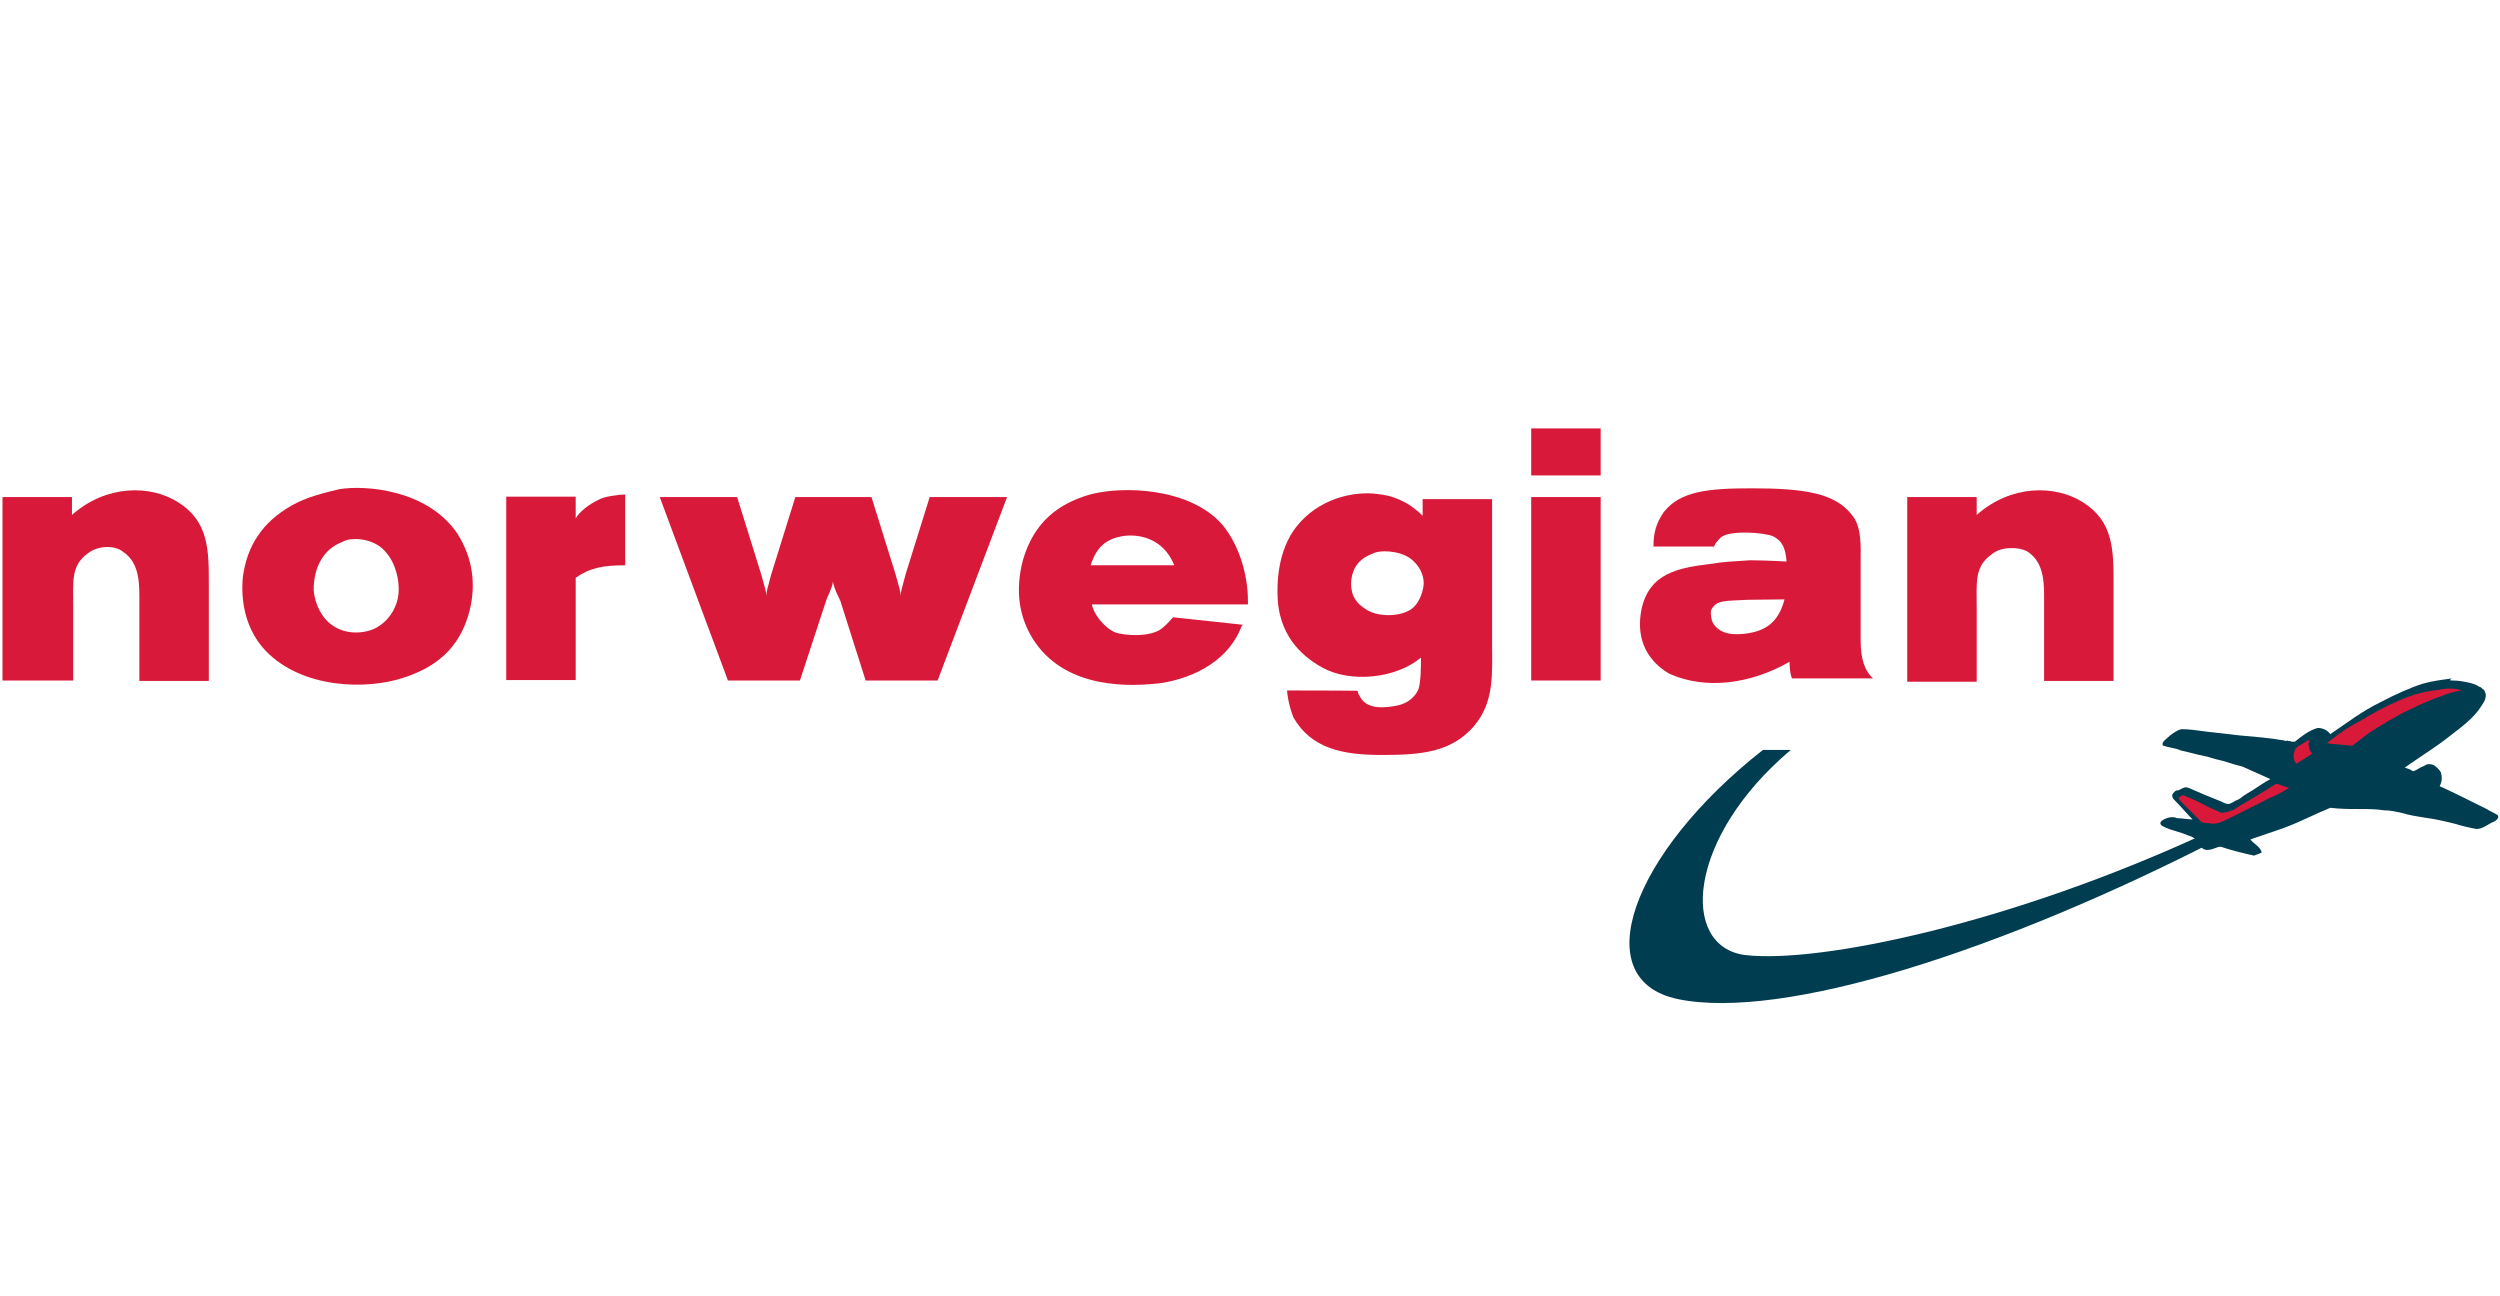
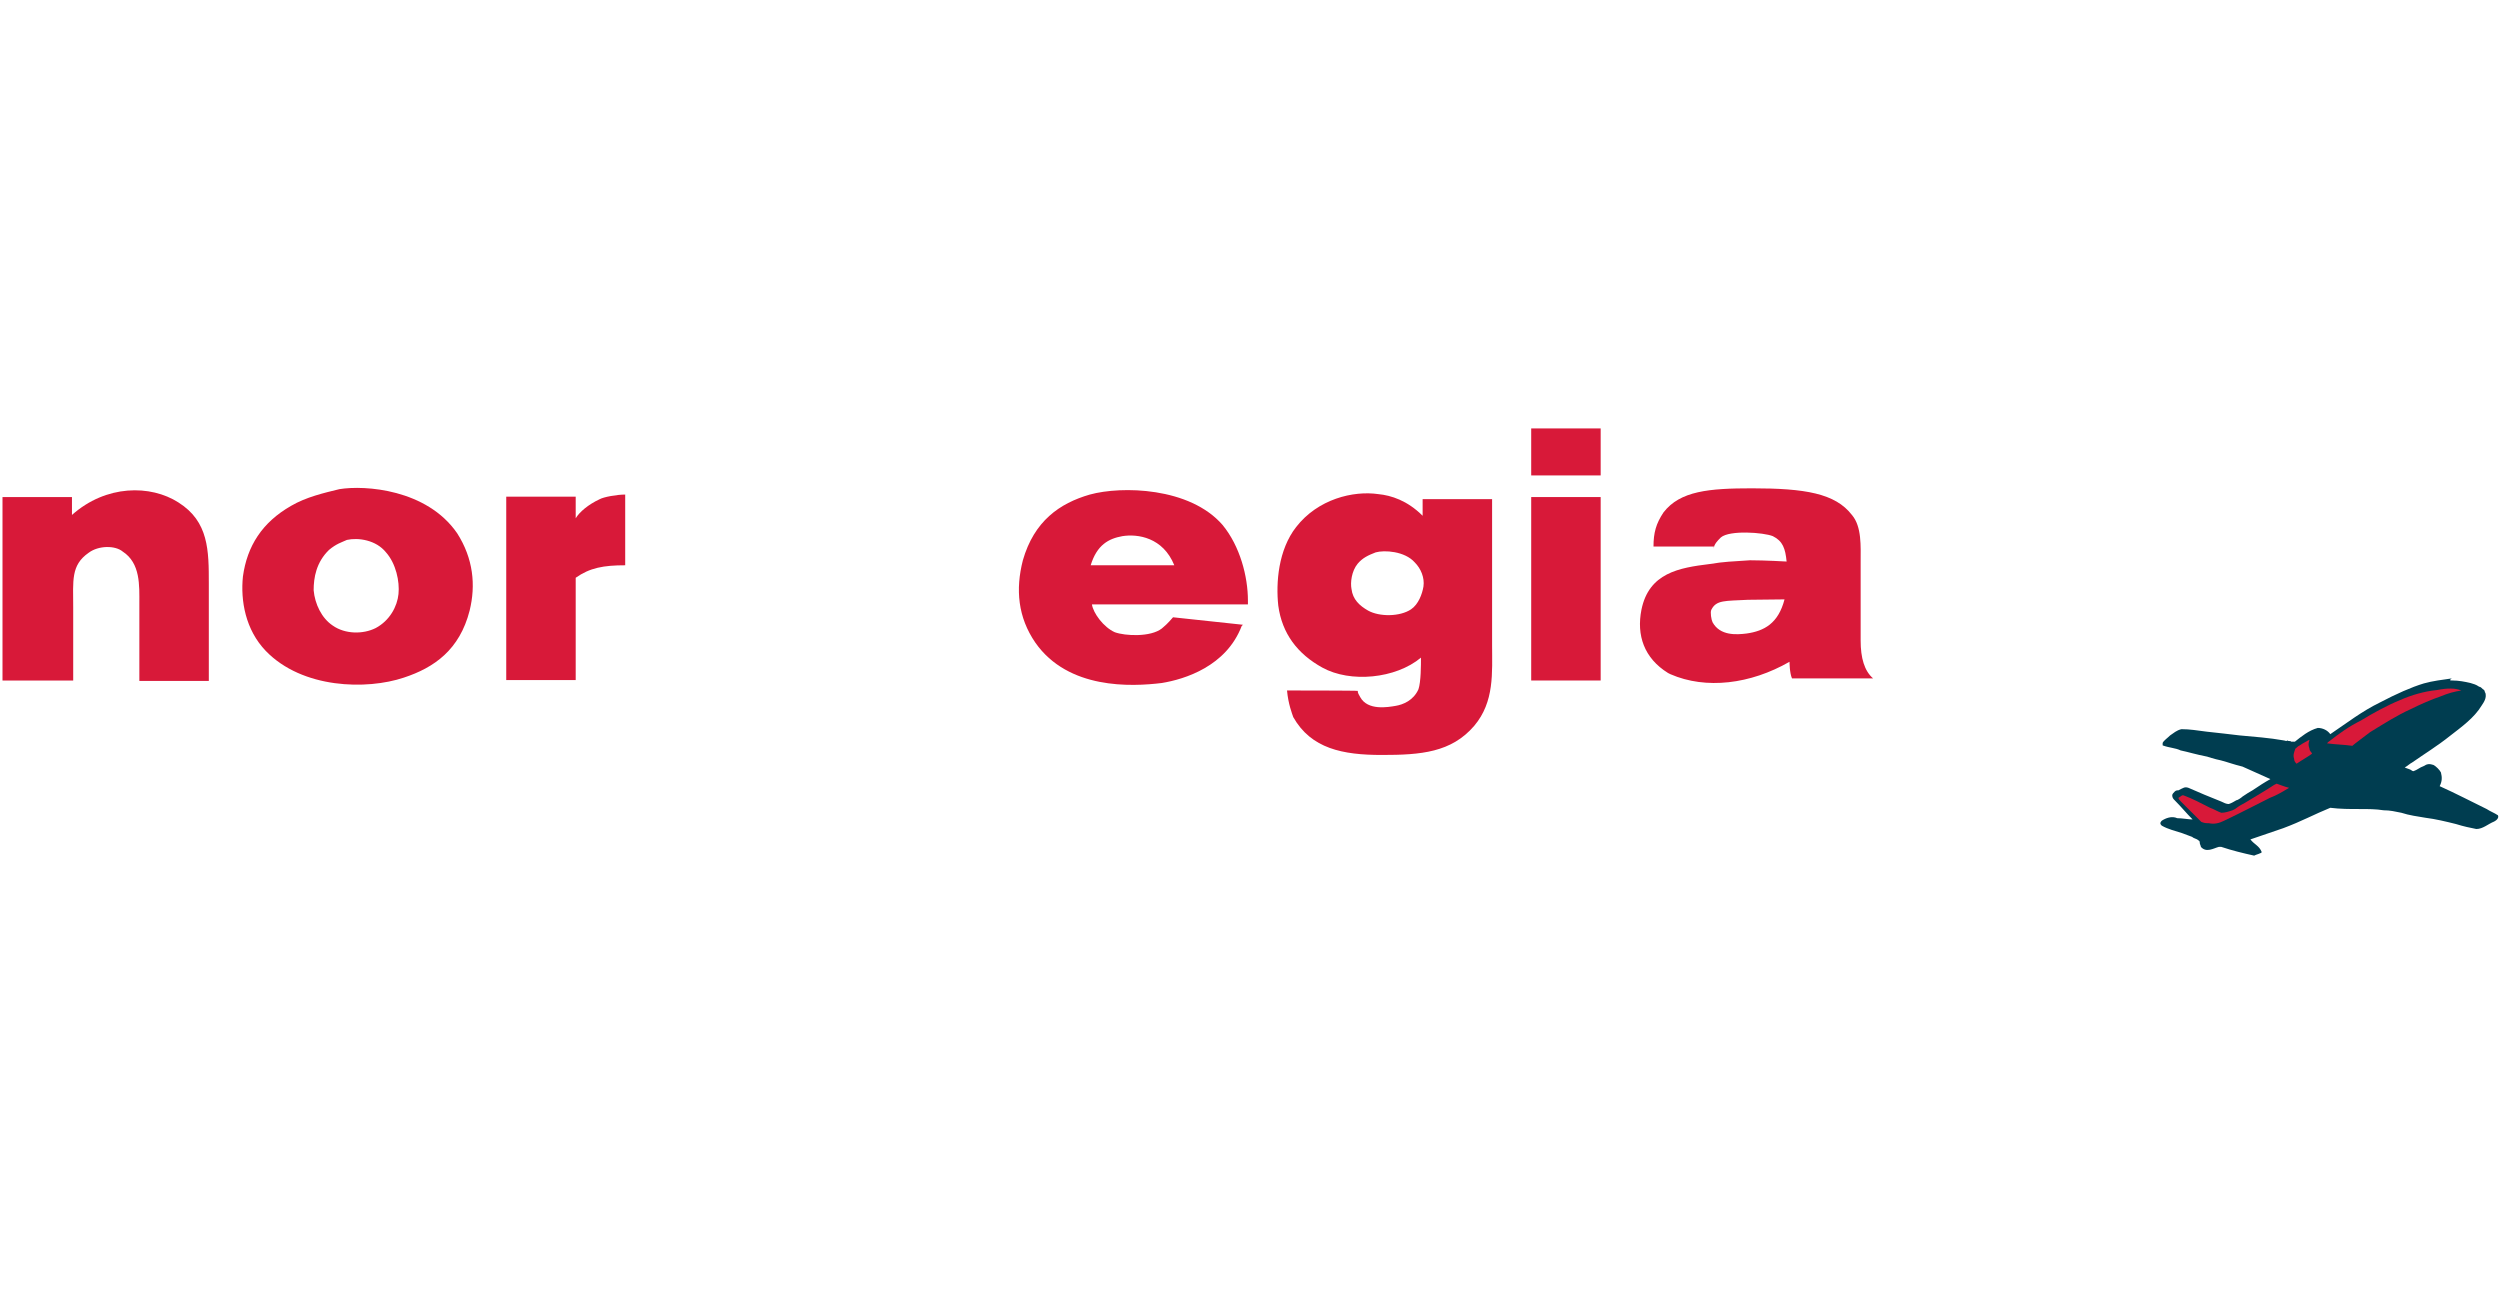
<svg xmlns="http://www.w3.org/2000/svg" width="135px" height="70px" viewBox="0 0 135 70" version="1.1">
  <title>norwegian</title>
  <g id="norwegian" stroke="none" stroke-width="1" fill="none" fill-rule="evenodd">
    <g id="norwegian-vector-logo" transform="translate(0, 23)" fill-rule="nonzero">
-       <path d="M119.995,22.215 C108.045,28.37 96.275,32.121 90.614,30.953 C85.627,29.92 88.076,23.092 95.196,17.498 L96.701,17.498 C91.108,22.215 90.681,28.101 94.23,28.572 C98.251,29.044 108.651,26.865 119.231,21.946 L119.995,22.215 Z" id="Path" fill="#003D50" />
      <path d="M132.439,13.747 C132.776,13.747 133.113,13.814 133.405,13.882 C133.607,13.949 133.675,13.949 133.877,14.084 C133.944,14.084 134.012,14.151 134.079,14.219 C134.214,14.286 134.146,14.354 134.214,14.421 C134.281,14.691 134.146,14.893 134.012,15.095 C133.607,15.769 132.911,16.263 132.304,16.735 C131.631,17.274 130.934,17.7 130.26,18.172 C130.126,18.24 129.991,18.374 129.856,18.442 C129.991,18.509 130.058,18.509 130.193,18.577 L130.193,18.577 C130.193,18.577 130.26,18.644 130.328,18.644 C130.53,18.577 130.665,18.442 130.867,18.374 C131.069,18.24 131.204,18.24 131.406,18.307 C131.541,18.374 131.743,18.577 131.81,18.711 C131.878,18.981 131.878,19.183 131.743,19.453 C132.641,19.857 133.45,20.284 134.281,20.688 C134.483,20.823 134.686,20.89 134.888,21.025 C134.955,21.16 134.82,21.295 134.686,21.362 C134.349,21.497 134.079,21.766 133.72,21.766 C133.383,21.699 133.046,21.631 132.619,21.497 C132.08,21.362 131.518,21.227 130.979,21.16 C130.575,21.092 130.081,21.025 129.676,20.89 C129.339,20.823 129.07,20.755 128.71,20.755 C128.306,20.688 127.879,20.688 127.408,20.688 C126.869,20.688 126.374,20.688 125.835,20.621 C125.004,20.958 124.263,21.362 123.297,21.721 C122.691,21.923 122.129,22.126 121.522,22.328 C121.725,22.597 121.994,22.665 122.129,23.002 C122.129,23.069 122.062,23.069 122.062,23.069 C121.927,23.136 121.859,23.136 121.725,23.204 C121.118,23.069 120.557,22.934 119.95,22.732 L119.815,22.732 C119.546,22.8 119.141,23.069 118.849,22.732 C118.849,22.665 118.782,22.597 118.782,22.463 C118.782,22.395 118.715,22.395 118.647,22.328 C118.512,22.26 118.445,22.26 118.378,22.193 C118.176,22.126 118.041,22.058 117.839,21.991 C117.434,21.856 117.097,21.789 116.738,21.587 C116.671,21.519 116.603,21.452 116.738,21.317 C116.94,21.182 117.277,21.047 117.569,21.182 C117.839,21.182 118.176,21.25 118.4,21.25 L118.4,21.25 C118.063,20.913 117.794,20.576 117.434,20.216 C117.367,20.149 117.3,20.082 117.3,19.947 C117.3,19.879 117.367,19.812 117.434,19.745 C117.502,19.677 117.569,19.677 117.636,19.677 C117.906,19.542 117.973,19.475 118.176,19.542 C118.782,19.812 119.276,20.014 119.95,20.284 C120.085,20.351 120.22,20.418 120.354,20.418 C120.557,20.351 120.624,20.284 120.759,20.216 C120.826,20.216 121.028,20.082 121.096,20.014 C121.298,19.879 121.5,19.745 121.635,19.677 C122.039,19.408 122.241,19.273 122.601,19.071 C122.129,18.869 121.567,18.599 121.096,18.397 C120.557,18.262 120.422,18.195 119.928,18.06 C119.591,17.993 119.186,17.858 119.186,17.858 C118.512,17.723 118.355,17.656 117.749,17.521 C117.479,17.386 117.142,17.386 116.783,17.251 C116.783,17.184 116.783,17.184 116.783,17.116 C116.85,16.982 117.052,16.847 117.187,16.712 C117.389,16.577 117.524,16.443 117.794,16.375 C118.265,16.375 118.625,16.443 119.164,16.51 C119.77,16.577 120.399,16.645 120.938,16.712 C121.68,16.78 122.578,16.847 123.319,16.982 C123.387,16.982 123.454,17.049 123.522,16.982 C123.589,17.049 123.656,16.982 123.724,17.049 C123.791,17.049 123.859,17.049 123.926,17.049 C124.263,16.78 124.667,16.443 125.161,16.308 C125.431,16.308 125.7,16.443 125.835,16.645 C126.734,16.038 127.542,15.409 128.508,14.938 C129.407,14.466 130.215,14.106 130.889,13.904 C131.361,13.77 131.923,13.702 132.394,13.635 C132.237,13.747 132.304,13.747 132.439,13.747" id="Path" fill="#003D50" />
      <path d="M132.911,14.286 C132.507,14.354 132.237,14.421 131.743,14.623 C131.339,14.758 130.71,15.027 130.171,15.297 C129.429,15.634 128.8,16.038 127.992,16.532 C127.722,16.735 127.093,17.206 127.026,17.274 C126.554,17.206 126.127,17.206 125.656,17.139 L125.723,17.072 C126.329,16.6 126.824,16.24 127.498,15.903 C128.037,15.567 128.935,15.072 129.609,14.803 C130.215,14.533 130.912,14.331 131.586,14.264 C132.17,14.151 132.574,14.151 132.911,14.286" id="Path" fill="#D81939" />
      <path d="M124.106,17.296 C124.24,17.229 124.308,17.161 124.443,17.094 C124.577,17.027 124.645,16.959 124.712,16.959 C124.645,17.161 124.645,17.229 124.712,17.431 C124.712,17.566 124.847,17.633 124.847,17.7 C124.577,17.903 124.308,18.037 124.016,18.24 C123.948,18.172 123.881,18.105 123.881,17.97 C123.814,17.768 123.881,17.633 123.948,17.431 L124.106,17.296 Z" id="Path" fill="#D81939" />
      <path d="M123.611,19.542 C123.275,19.745 122.938,19.947 122.578,20.082 C121.904,20.418 121.141,20.823 120.107,21.317 C119.838,21.452 119.568,21.519 119.276,21.452 C119.074,21.452 119.074,21.452 118.872,21.384 C118.535,21.047 118.131,20.643 117.771,20.284 C117.704,20.216 117.636,20.149 117.636,20.082 L117.839,19.947 L117.906,19.947 C118.445,20.149 118.804,20.351 119.344,20.621 C119.546,20.688 119.748,20.823 119.95,20.89 C120.152,20.89 120.354,20.823 120.557,20.755 L120.691,20.688 C120.961,20.486 121.096,20.418 121.23,20.351 C121.77,20.014 122.264,19.745 122.803,19.385 L122.938,19.318 C123.207,19.408 123.342,19.475 123.611,19.542" id="Path" fill="#D81939" />
      <path d="M0.135,3.841 L3.886,3.841 L3.886,4.807 C5.728,3.167 8.131,3.167 9.636,4.133 C11.276,5.166 11.276,6.739 11.276,8.513 L11.276,13.77 L7.525,13.77 L7.525,9.592 C7.525,8.626 7.592,7.413 6.626,6.784 C6.222,6.447 5.324,6.447 4.785,6.851 C3.819,7.525 3.953,8.356 3.953,9.794 L3.953,13.747 L0.135,13.747 L0.135,3.841 L0.135,3.841 Z" id="Path" fill="#D81939" />
      <path d="M15.724,4.313 C14.151,5.211 13.343,6.492 13.118,8.131 C12.983,9.434 13.253,11.007 14.354,12.152 C16.33,14.196 19.812,14.264 21.811,13.59 C23.451,13.051 24.821,12.085 25.36,9.973 C25.697,8.603 25.562,7.166 24.686,5.795 C23.047,3.414 19.7,3.19 18.329,3.414 C17.498,3.616 16.532,3.841 15.724,4.313 M18.734,6.155 C19.34,6.02 20.306,6.155 20.845,6.829 C21.384,7.435 21.587,8.401 21.519,9.075 C21.452,9.749 21.047,10.512 20.284,10.917 C19.61,11.254 18.644,11.254 17.97,10.782 C17.364,10.378 17.004,9.614 16.937,8.873 C16.937,8.199 17.072,7.368 17.768,6.694 C18.172,6.357 18.442,6.29 18.734,6.155" id="Shape" fill="#D81939" />
-       <path d="M44.97,8.401 C44.97,8.603 44.903,8.738 44.633,9.367 L43.196,13.747 L39.309,13.747 L35.626,3.841 L39.804,3.841 L41.106,8.019 C41.309,8.76 41.376,8.918 41.376,9.187 C41.376,8.985 41.443,8.783 41.646,8.019 L42.948,3.841 L47.059,3.841 L48.362,8.019 C48.564,8.76 48.631,8.918 48.631,9.187 C48.631,8.985 48.699,8.783 48.901,8.019 L50.204,3.841 L54.382,3.841 L50.631,13.747 L46.745,13.747 L45.374,9.434 C45.037,8.76 45.037,8.626 44.97,8.401" id="Path" fill="#D81939" />
      <path d="M66.017,5.346 C64.243,3.302 60.559,3.235 58.852,3.706 C57.212,4.178 55.842,5.144 55.235,7.255 C54.831,8.828 54.966,10.333 55.909,11.703 C57.684,14.241 61.098,14.084 62.738,13.882 C63.973,13.68 66.22,12.983 67.051,10.804 L67.118,10.737 L63.344,10.333 C63.21,10.468 63.142,10.602 62.738,10.939 C62.131,11.411 60.761,11.344 60.2,11.141 C59.593,10.872 59.032,10.108 58.964,9.636 L67.388,9.636 L67.388,9.434 C67.388,8.131 66.961,6.492 66.017,5.346 M63.412,7.525 L58.897,7.525 C59.234,6.424 59.863,6.087 60.604,5.953 C61.435,5.818 62.805,6.02 63.412,7.525" id="Shape" fill="#D81939" />
      <path d="M69.499,14.286 C69.567,15.027 69.769,15.522 69.836,15.724 C70.802,17.431 72.509,17.768 74.621,17.768 C76.732,17.768 78.372,17.633 79.607,16.196 C80.708,14.893 80.573,13.32 80.573,11.815 L80.573,3.953 L76.822,3.953 L76.822,4.852 C75.991,4.021 75.115,3.751 74.441,3.684 C73.071,3.482 71.161,3.953 69.993,5.458 C69.027,6.694 68.893,8.468 69.027,9.704 C69.23,11.209 70.061,12.309 71.408,13.051 C72.913,13.882 75.362,13.657 76.732,12.512 C76.732,12.916 76.732,13.814 76.597,14.219 C76.328,14.825 75.766,15.05 75.362,15.117 C74.958,15.185 73.857,15.387 73.453,14.646 C73.385,14.511 73.318,14.443 73.318,14.309 C73.318,14.286 69.499,14.286 69.499,14.286 Z M74.284,6.829 C74.755,6.694 75.856,6.761 76.395,7.368 C76.732,7.705 76.934,8.199 76.867,8.671 C76.8,9.075 76.597,9.636 76.193,9.906 C75.587,10.31 74.486,10.31 73.879,9.973 C73.408,9.704 73.048,9.367 72.981,8.805 C72.913,8.468 72.981,7.839 73.318,7.435 C73.587,7.121 73.879,6.986 74.284,6.829" id="Shape" fill="#D81939" />
      <path d="M82.685,3.841 L86.436,3.841 L86.436,13.747 L82.685,13.747 L82.685,3.841 Z M82.685,0.135 L86.436,0.135 L86.436,2.673 L82.685,2.673 L82.685,0.135 Z" id="Shape" fill="#D81939" />
      <path d="M92.523,6.626 C92.591,6.357 92.725,6.222 92.928,6.02 C93.399,5.616 95.241,5.75 95.735,5.953 C96.275,6.222 96.409,6.626 96.477,7.323 C96.477,7.323 95.309,7.255 94.5,7.255 C93.534,7.323 93.13,7.323 92.321,7.458 C90.681,7.66 89.042,7.929 88.637,9.928 C88.368,11.299 88.772,12.534 90.075,13.343 L90.21,13.41 C92.119,14.241 94.522,13.949 96.634,12.736 C96.634,12.736 96.634,13.343 96.769,13.635 L101.149,13.635 C100.677,13.23 100.475,12.534 100.475,11.591 L100.475,7.345 C100.475,6.514 100.542,5.436 100.003,4.807 C99.105,3.639 97.465,3.369 94.612,3.369 C92.299,3.369 90.726,3.504 89.828,4.672 C89.423,5.279 89.289,5.773 89.289,6.514 L92.568,6.514 L92.523,6.626 L92.523,6.626 Z M96.364,9.367 C96.027,10.67 95.264,11.074 94.32,11.209 C93.781,11.276 92.883,11.344 92.478,10.602 C92.411,10.468 92.344,10.063 92.411,9.928 C92.681,9.389 93.152,9.457 94.388,9.389 L96.364,9.367 L96.364,9.367 Z" id="Shape" fill="#D81939" />
-       <path d="M102.991,3.841 L106.742,3.841 L106.742,4.807 C108.584,3.167 110.988,3.167 112.493,4.133 C114.132,5.166 114.132,6.739 114.132,8.513 L114.132,13.77 L110.381,13.77 L110.381,9.592 C110.381,8.626 110.448,7.413 109.483,6.784 C109.011,6.514 108.045,6.514 107.573,6.918 C106.607,7.592 106.742,8.423 106.742,9.861 L106.742,13.814 L102.991,13.814 L102.991,3.841 L102.991,3.841 Z" id="Path" fill="#D81939" />
      <path d="M33.761,3.706 L33.761,7.525 C32.593,7.525 31.852,7.66 31.088,8.199 L31.088,13.725 L27.337,13.725 L27.337,3.819 L31.088,3.819 L31.088,4.987 C31.29,4.65 31.762,4.245 32.391,3.953 C32.593,3.841 33.29,3.706 33.761,3.706" id="Path" fill="#D81939" />
    </g>
  </g>
</svg>